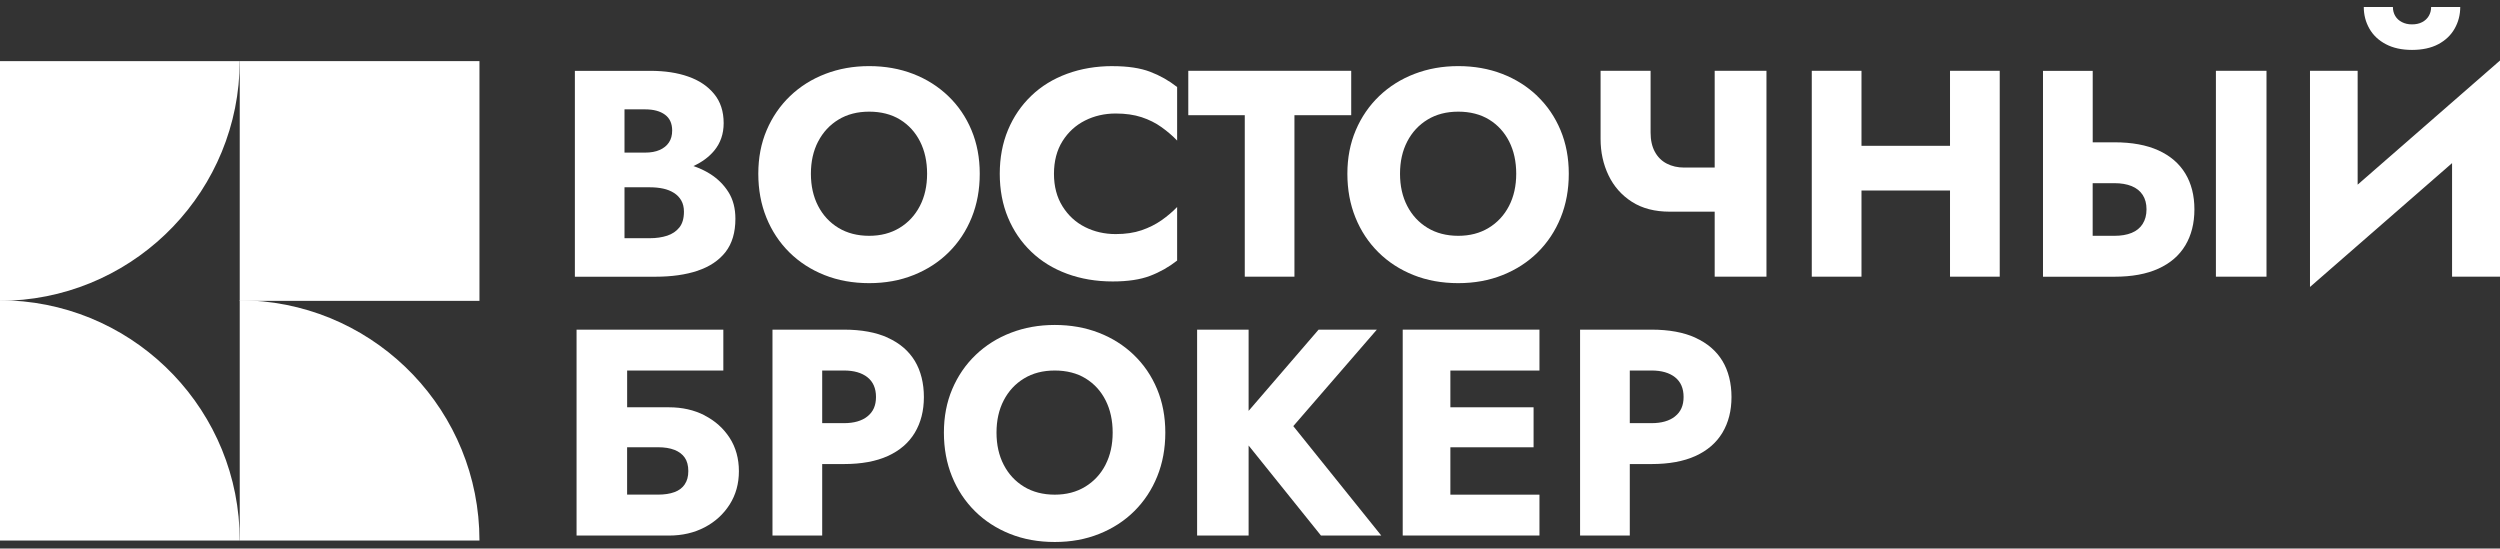
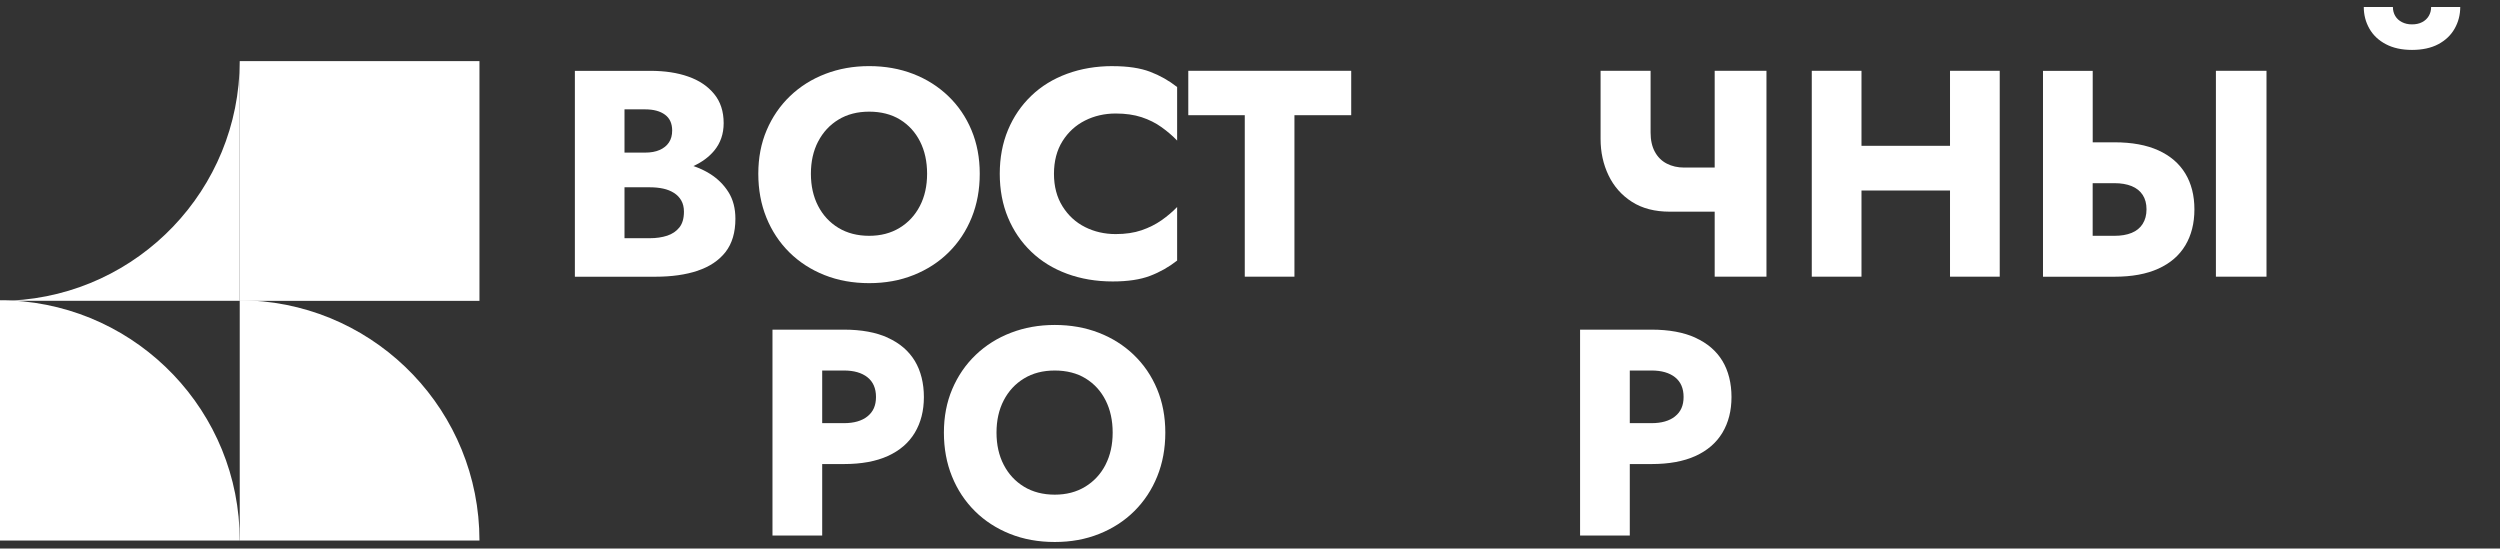
<svg xmlns="http://www.w3.org/2000/svg" width="237" height="52" viewBox="0 0 237 52" fill="none">
  <rect x="0" y="0" width="237" height="52" fill="#333333" stroke="none" />
  <path d="M66.147 25.659C67.279 25.28 68.158 24.686 68.782 23.89C69.403 23.089 69.716 22.039 69.716 20.738C69.716 19.755 69.497 18.911 69.06 18.216C68.622 17.517 68.04 16.943 67.318 16.486C66.83 16.177 66.299 15.935 65.737 15.74C66.533 15.377 67.193 14.897 67.697 14.295C68.302 13.569 68.603 12.698 68.603 11.675C68.603 10.558 68.302 9.637 67.697 8.903C67.091 8.168 66.275 7.618 65.245 7.259C64.214 6.895 63.019 6.716 61.664 6.716H54.498V26.233H62.136C63.679 26.233 65.018 26.041 66.15 25.663L66.147 25.659ZM61.156 10.367C61.956 10.367 62.581 10.535 63.038 10.871C63.495 11.207 63.722 11.706 63.722 12.378C63.722 12.823 63.62 13.202 63.413 13.507C63.21 13.815 62.917 14.049 62.535 14.217C62.152 14.385 61.695 14.467 61.156 14.467H59.203V10.367H61.156ZM59.203 22.578V17.755H61.601C62.066 17.755 62.488 17.798 62.87 17.88C63.253 17.962 63.589 18.099 63.889 18.286C64.186 18.474 64.421 18.716 64.588 19.012C64.756 19.309 64.838 19.665 64.838 20.071C64.838 20.703 64.694 21.199 64.405 21.562C64.116 21.926 63.729 22.183 63.249 22.343C62.765 22.5 62.218 22.582 61.605 22.582H59.207L59.203 22.578Z" fill="white" />
  <path d="M78.162 26.076C79.443 26.588 80.856 26.842 82.399 26.842C83.941 26.842 85.328 26.588 86.608 26.076C87.889 25.565 89.002 24.846 89.939 23.917C90.877 22.988 91.603 21.89 92.114 20.625C92.626 19.36 92.88 17.978 92.88 16.47C92.88 14.963 92.618 13.588 92.099 12.343C91.579 11.097 90.845 10.019 89.896 9.109C88.948 8.2 87.838 7.497 86.566 7.005C85.293 6.513 83.902 6.267 82.399 6.267C80.895 6.267 79.529 6.513 78.244 7.005C76.963 7.497 75.846 8.2 74.897 9.109C73.948 10.019 73.21 11.097 72.679 12.343C72.148 13.588 71.887 14.963 71.887 16.47C71.887 17.978 72.141 19.36 72.652 20.625C73.164 21.89 73.89 22.988 74.827 23.917C75.764 24.846 76.877 25.565 78.158 26.076H78.162ZM77.561 13.417C78.017 12.534 78.658 11.843 79.486 11.339C80.314 10.835 81.282 10.585 82.399 10.585C83.516 10.585 84.508 10.835 85.328 11.339C86.144 11.843 86.776 12.534 87.222 13.417C87.667 14.299 87.889 15.318 87.889 16.47C87.889 17.622 87.663 18.641 87.206 19.524C86.749 20.407 86.109 21.098 85.281 21.601C84.453 22.105 83.492 22.355 82.395 22.355C81.298 22.355 80.31 22.105 79.482 21.601C78.654 21.098 78.014 20.407 77.557 19.524C77.1 18.641 76.873 17.622 76.873 16.47C76.873 15.318 77.1 14.299 77.557 13.417H77.561Z" fill="white" />
  <path d="M105.485 6.267C103.923 6.267 102.482 6.509 101.162 6.993C99.842 7.477 98.71 8.172 97.761 9.086C96.812 9.996 96.078 11.074 95.558 12.319C95.039 13.565 94.777 14.951 94.777 16.474C94.777 17.997 95.039 19.383 95.558 20.629C96.078 21.875 96.812 22.953 97.761 23.862C98.71 24.772 99.842 25.471 101.162 25.955C102.482 26.44 103.923 26.682 105.485 26.682C106.918 26.682 108.097 26.506 109.027 26.151C109.956 25.799 110.811 25.315 111.592 24.702V19.625C111.163 20.071 110.671 20.488 110.116 20.879C109.558 21.27 108.925 21.586 108.222 21.828C107.515 22.07 106.699 22.191 105.77 22.191C104.712 22.191 103.739 21.968 102.857 21.523C101.974 21.078 101.263 20.422 100.725 19.559C100.186 18.696 99.916 17.669 99.916 16.478C99.916 15.287 100.186 14.237 100.725 13.381C101.263 12.526 101.974 11.874 102.857 11.429C103.739 10.984 104.712 10.761 105.77 10.761C106.699 10.761 107.515 10.878 108.222 11.109C108.929 11.343 109.562 11.659 110.116 12.058C110.674 12.456 111.166 12.882 111.592 13.327V8.25C110.811 7.637 109.956 7.153 109.027 6.802C108.097 6.45 106.918 6.271 105.485 6.271V6.267Z" fill="white" />
  <path d="M118.004 26.229H122.713V10.921H128.095V6.712H112.65V10.921H118.004V26.229Z" fill="white" />
-   <path d="M145.745 9.109C144.796 8.2 143.687 7.497 142.414 7.005C141.141 6.513 139.751 6.267 138.247 6.267C136.744 6.267 135.377 6.513 134.093 7.005C132.812 7.497 131.695 8.2 130.746 9.109C129.797 10.019 129.059 11.097 128.528 12.343C127.997 13.588 127.731 14.963 127.731 16.47C127.731 17.978 127.985 19.36 128.497 20.625C129.008 21.89 129.735 22.988 130.672 23.917C131.609 24.846 132.722 25.565 134.003 26.076C135.284 26.588 136.697 26.842 138.24 26.842C139.782 26.842 141.168 26.588 142.449 26.076C143.73 25.565 144.843 24.846 145.78 23.917C146.717 22.988 147.444 21.89 147.955 20.625C148.467 19.36 148.721 17.978 148.721 16.47C148.721 14.963 148.459 13.588 147.94 12.343C147.42 11.097 146.686 10.019 145.737 9.109H145.745ZM143.055 19.524C142.598 20.407 141.957 21.098 141.129 21.601C140.302 22.105 139.341 22.355 138.244 22.355C137.146 22.355 136.158 22.105 135.331 21.601C134.503 21.098 133.862 20.407 133.405 19.524C132.948 18.641 132.722 17.622 132.722 16.47C132.722 15.318 132.948 14.299 133.405 13.417C133.862 12.534 134.503 11.843 135.331 11.339C136.158 10.835 137.131 10.585 138.244 10.585C139.357 10.585 140.352 10.835 141.172 11.339C141.988 11.843 142.621 12.534 143.07 13.417C143.515 14.299 143.738 15.318 143.738 16.47C143.738 17.622 143.511 18.641 143.055 19.524Z" fill="white" />
  <path d="M162.556 15.885H159.655C159.042 15.885 158.495 15.76 158.011 15.51C157.526 15.26 157.152 14.889 156.882 14.393C156.613 13.901 156.476 13.292 156.476 12.565V6.712H151.735V13.178C151.735 14.424 151.985 15.572 152.489 16.623C152.993 17.673 153.731 18.509 154.707 19.134C155.683 19.758 156.878 20.067 158.288 20.067H162.552V26.229H167.461V6.712H162.552V15.885H162.556Z" fill="white" />
  <path d="M184.861 13.823H176.469V6.712H171.756V26.229H176.469V18.06H184.861V26.229H189.574V6.712H184.861V13.823Z" fill="white" />
  <path d="M204.617 14.256C203.493 13.745 202.103 13.491 200.451 13.491H198.389V6.716H193.676V26.233H200.451C202.107 26.233 203.493 25.979 204.617 25.467C205.742 24.956 206.593 24.222 207.167 23.265C207.741 22.308 208.03 21.168 208.03 19.848C208.03 18.528 207.741 17.396 207.167 16.447C206.59 15.498 205.742 14.768 204.617 14.256ZM203.126 21.227C202.884 21.609 202.536 21.89 202.079 22.078C201.622 22.265 201.08 22.355 200.447 22.355H198.385V17.365H200.447C201.08 17.365 201.622 17.458 202.079 17.642C202.536 17.829 202.884 18.107 203.126 18.478C203.368 18.849 203.489 19.305 203.489 19.844C203.489 20.383 203.368 20.844 203.126 21.223V21.227Z" fill="white" />
  <path d="M214.864 6.712H210.068V26.229H214.864V6.712Z" fill="white" />
  <path d="M226.179 4.189C226.866 4.552 227.694 4.732 228.659 4.732C229.623 4.732 230.474 4.552 231.154 4.189C231.833 3.826 232.349 3.334 232.7 2.713C233.052 2.092 233.231 1.409 233.231 0.663H230.471C230.471 0.979 230.396 1.264 230.248 1.514C230.1 1.764 229.889 1.96 229.619 2.1C229.35 2.241 229.03 2.311 228.659 2.311C228.288 2.311 227.991 2.241 227.71 2.1C227.433 1.96 227.218 1.764 227.069 1.514C226.921 1.264 226.847 0.979 226.847 0.663H224.086C224.086 1.405 224.262 2.088 224.617 2.713C224.968 3.334 225.492 3.83 226.179 4.189Z" fill="white" />
-   <path d="M223.505 17.505V6.712H218.987V27.205L232.456 15.463V26.229H237.001V5.736L223.505 17.505Z" fill="white" />
-   <path d="M66.799 39.377C65.803 38.865 64.674 38.611 63.413 38.611H59.453V35.128H68.572V31.254H54.658V50.771H63.413C64.678 50.771 65.807 50.51 66.799 49.99C67.794 49.471 68.583 48.749 69.169 47.831C69.755 46.909 70.048 45.855 70.048 44.668C70.048 43.481 69.755 42.407 69.169 41.505C68.583 40.603 67.794 39.896 66.799 39.385V39.377ZM64.916 45.914C64.694 46.249 64.37 46.495 63.94 46.652C63.511 46.812 62.991 46.89 62.378 46.89H59.45V42.399H62.378C62.991 42.399 63.511 42.481 63.94 42.649C64.366 42.817 64.694 43.063 64.916 43.387C65.139 43.711 65.252 44.137 65.252 44.656C65.252 45.176 65.139 45.578 64.916 45.91V45.914Z" fill="white" />
  <path d="M84.172 32.016C83.047 31.504 81.657 31.25 80.006 31.25H73.231V50.767H77.944V43.992H80.006C81.661 43.992 83.047 43.739 84.172 43.227C85.297 42.715 86.148 41.981 86.722 41.025C87.296 40.068 87.585 38.939 87.585 37.639C87.585 36.339 87.296 35.159 86.722 34.211C86.144 33.262 85.297 32.535 84.172 32.024V32.016ZM82.235 39.474C81.696 39.904 80.954 40.115 80.006 40.115H77.944V35.124H80.006C80.954 35.124 81.696 35.339 82.235 35.765C82.774 36.194 83.044 36.815 83.044 37.631C83.044 38.447 82.774 39.045 82.235 39.47V39.474Z" fill="white" />
  <path d="M107.492 33.648C106.543 32.739 105.434 32.036 104.161 31.544C102.888 31.052 101.498 30.806 99.995 30.806C98.491 30.806 97.124 31.052 95.84 31.544C94.559 32.036 93.442 32.739 92.493 33.648C91.544 34.558 90.806 35.636 90.275 36.882C89.744 38.127 89.482 39.502 89.482 41.009C89.482 42.517 89.736 43.899 90.248 45.164C90.759 46.429 91.486 47.527 92.423 48.456C93.36 49.386 94.473 50.104 95.754 50.615C97.035 51.127 98.448 51.381 99.991 51.381C101.533 51.381 102.919 51.127 104.2 50.615C105.481 50.104 106.594 49.386 107.531 48.456C108.468 47.527 109.195 46.429 109.706 45.164C110.218 43.899 110.472 42.517 110.472 41.009C110.472 39.502 110.21 38.127 109.691 36.882C109.171 35.636 108.437 34.558 107.488 33.648H107.492ZM104.802 44.063C104.345 44.946 103.704 45.637 102.876 46.141C102.049 46.644 101.088 46.894 99.991 46.894C98.893 46.894 97.905 46.644 97.078 46.141C96.25 45.637 95.609 44.946 95.152 44.063C94.695 43.181 94.469 42.161 94.469 41.009C94.469 39.857 94.695 38.838 95.152 37.956C95.609 37.073 96.25 36.382 97.078 35.878C97.905 35.374 98.874 35.125 99.991 35.125C101.107 35.125 102.099 35.374 102.919 35.878C103.736 36.382 104.368 37.073 104.813 37.956C105.258 38.838 105.481 39.857 105.481 41.009C105.481 42.161 105.255 43.181 104.798 44.063H104.802Z" fill="white" />
-   <path d="M130.524 31.25H125.002L118.368 38.951V31.25H113.486V50.767H118.368V42.235L125.225 50.767H130.942L122.604 40.396L130.524 31.25Z" fill="white" />
-   <path d="M136.101 31.25H132.977V50.767H136.101H137.495H145.941V46.894H137.495V42.403H145.383V38.611H137.495V35.128H145.941V31.25H137.495H136.101Z" fill="white" />
  <path d="M160.733 32.016C159.608 31.504 158.218 31.25 156.566 31.25H149.791V50.767H154.504V43.992H156.566C158.222 43.992 159.608 43.739 160.733 43.227C161.857 42.715 162.709 41.981 163.283 41.025C163.857 40.068 164.146 38.939 164.146 37.639C164.146 36.339 163.857 35.159 163.283 34.211C162.705 33.262 161.857 32.535 160.733 32.024V32.016ZM158.796 39.474C158.257 39.904 157.511 40.115 156.566 40.115H154.504V35.124H156.566C157.515 35.124 158.257 35.339 158.796 35.765C159.335 36.194 159.604 36.815 159.604 37.631C159.604 38.447 159.335 39.045 158.796 39.47V39.474Z" fill="white" />
-   <path d="M22.727 5.794C22.7 17.97 13.113 27.904 1.074 28.494C0.719 28.51 0.363 28.517 0 28.517V5.794H22.727Z" fill="white" />
+   <path d="M22.727 5.794C22.7 17.97 13.113 27.904 1.074 28.494C0.719 28.51 0.363 28.517 0 28.517H22.727Z" fill="white" />
  <path d="M22.727 51.244H0V28.462C0.359 28.462 0.719 28.47 1.074 28.49C13.132 29.079 22.727 39.041 22.727 51.24V51.244Z" fill="white" />
  <path d="M45.453 51.244H22.727V28.462C23.086 28.462 23.445 28.47 23.8 28.49C35.859 29.079 45.453 39.041 45.453 51.24V51.244Z" fill="white" />
  <path d="M45.453 5.794H22.727V28.521H45.453V5.794Z" fill="white" />
</svg>